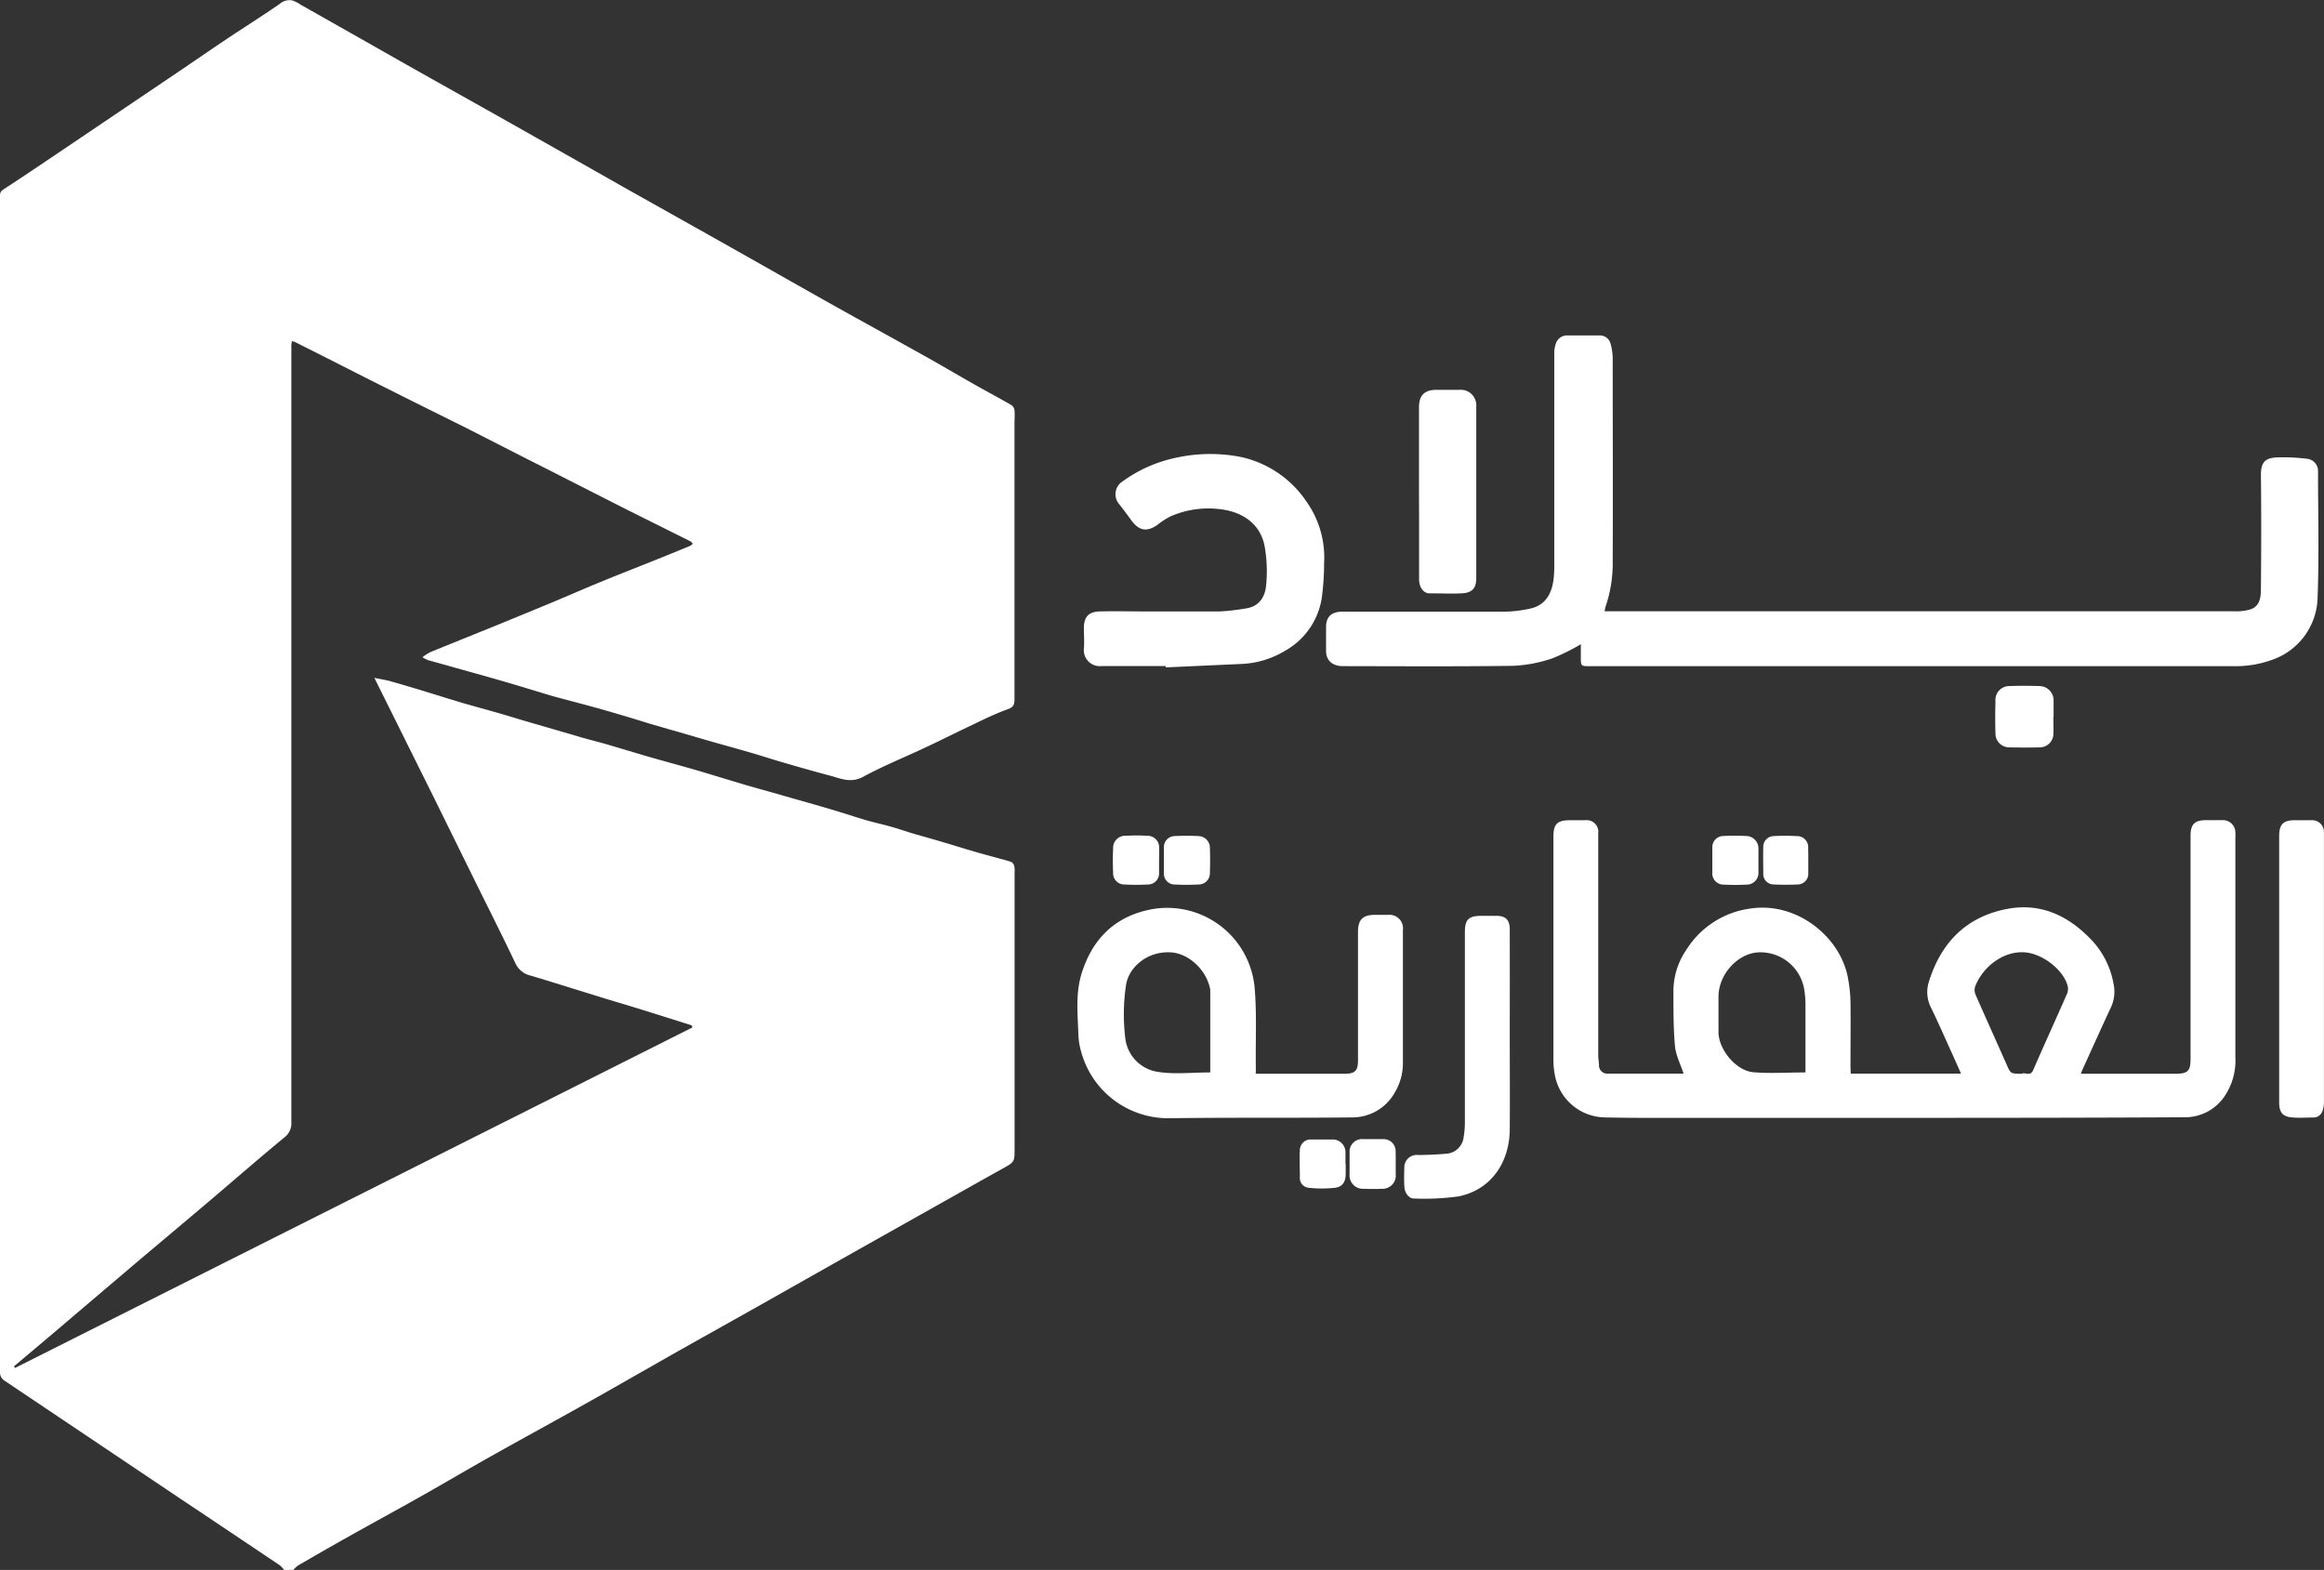
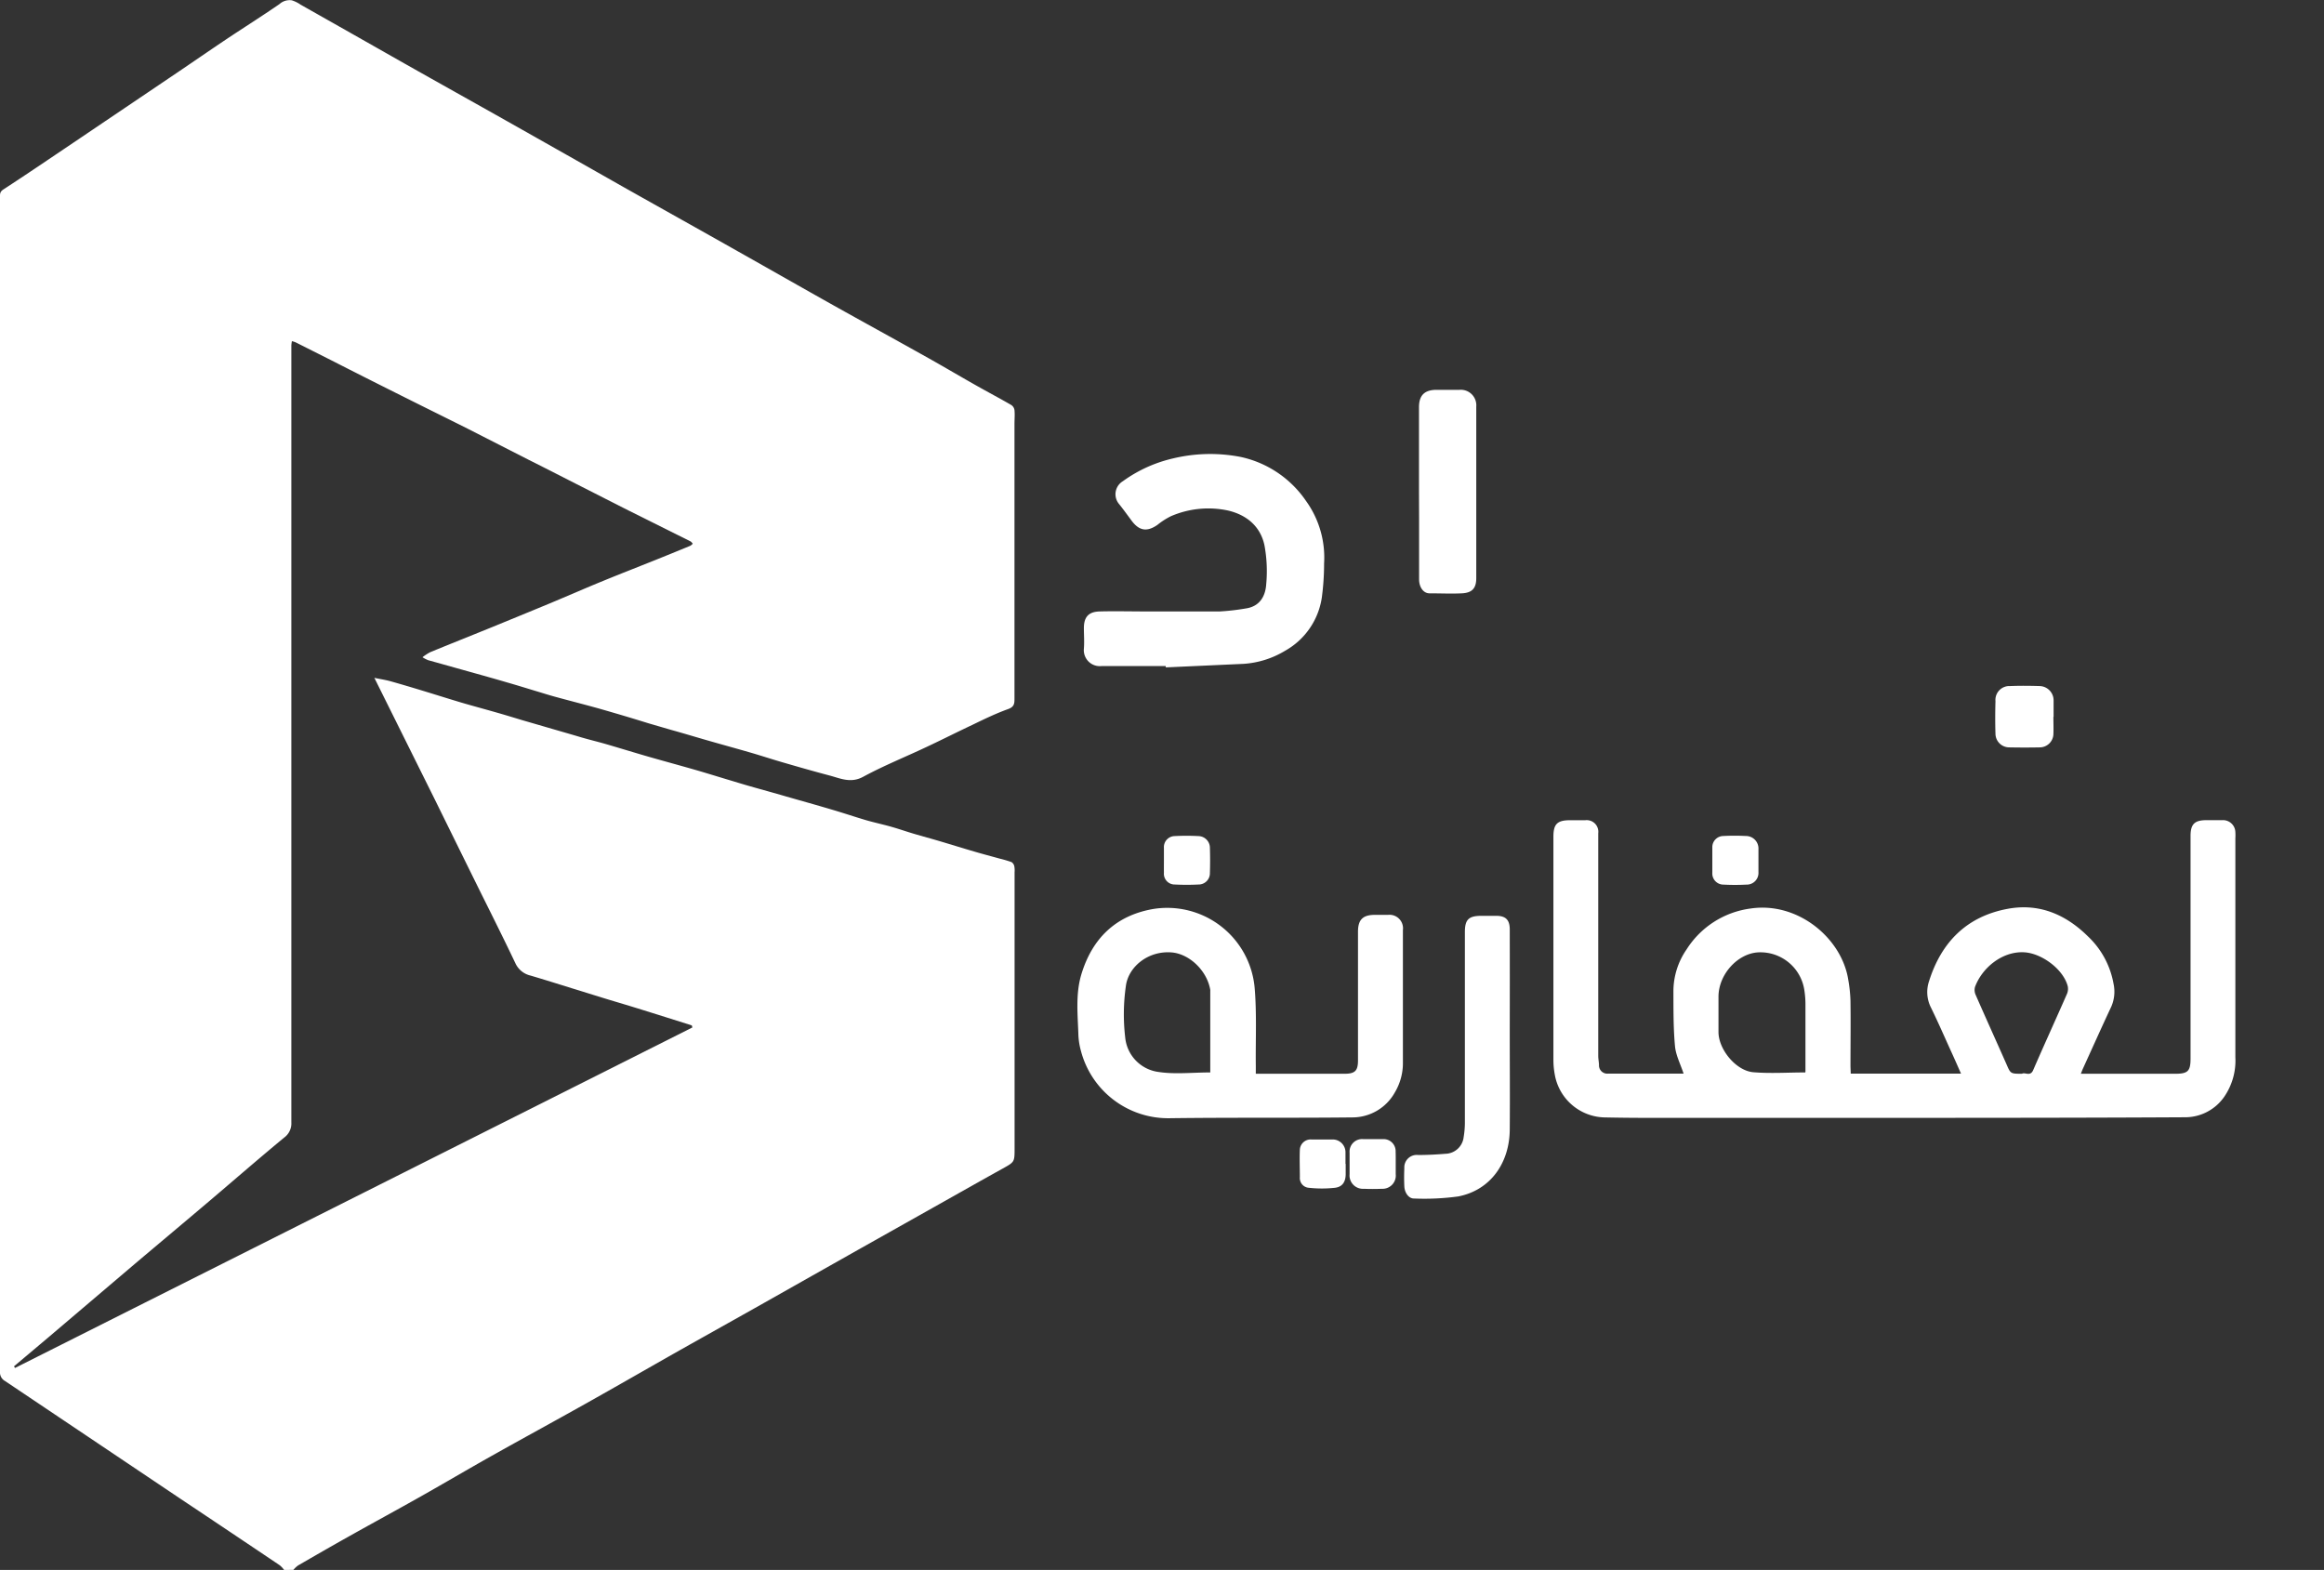
<svg xmlns="http://www.w3.org/2000/svg" viewBox="0 0 459.38 310.35">
  <rect x="0" y="0" width="459.38" height="310.35" fill="#333333" stroke="none" />
  <defs>
    <style>.aee3bd21-bb30-40a8-a7e6-cc3de21b6616{fill:#fff;}</style>
  </defs>
  <title>Asset 1beladdd</title>
  <g id="a3317086-afe2-4f99-9e37-fed45cda85f9" data-name="Layer 2">
    <g id="b120af67-e40e-4eac-8b9b-5ad7753c4dfd" data-name="Layer 1">
      <path class="aee3bd21-bb30-40a8-a7e6-cc3de21b6616" d="M56.16,310.35a5,5,0,0,0-.85-.92q-9.77-6.57-19.56-13.1l-23.4-15.71L1,273a1.92,1.92,0,0,1-1-1.82Q0,155.07,0,39c0-.6-.06-1.08.67-1.55,4.61-3,9.15-6.09,13.71-9.16L34.81,14.5c3.29-2.22,6.55-4.48,9.85-6.69,3.52-2.35,7.11-4.61,10.58-7A3,3,0,0,1,57.68.06a6.56,6.56,0,0,1,1.74.86Q69.71,6.74,80,12.58c6.79,3.84,13.61,7.64,20.4,11.47q11.55,6.52,23.08,13.06c7.49,4.22,15,8.41,22.47,12.63,6.27,3.53,12.52,7.1,18.8,10.62,5.77,3.23,11.58,6.41,17.35,9.64,3.62,2,7.2,4.13,10.81,6.17,2.33,1.32,4.7,2.57,7,3.9a1.45,1.45,0,0,1,.62,1c.09.91,0,1.84,0,2.76q0,27.09,0,54.19c0,1,0,1.7-1.26,2.15-2.42.87-4.75,2-7.08,3.13-3,1.41-5.93,2.9-8.92,4.3-4.21,2-8.55,3.73-12.64,5.95-2.45,1.33-4.46.34-6.62-.24-3.15-.83-6.28-1.73-9.41-2.64-2.1-.61-4.18-1.3-6.29-1.91-2.86-.83-5.74-1.61-8.61-2.44-2.3-.66-4.6-1.36-6.91-2l-4.64-1.35c-3.2-1-6.38-1.94-9.59-2.86-3-.84-5.93-1.58-8.89-2.39-1.28-.35-2.55-.76-3.83-1.14-1.88-.57-3.75-1.15-5.64-1.69-3.4-1-6.81-1.93-10.22-2.89-1.78-.5-3.56-1-5.33-1.49a6.61,6.61,0,0,1-1.14-.59,9.94,9.94,0,0,1,1.54-1c3.81-1.57,7.64-3.09,11.45-4.64q6.11-2.49,12.17-5c3.53-1.47,7-3,10.56-4.45,3.31-1.36,6.65-2.66,10-4q3.62-1.45,7.22-2.94a2.14,2.14,0,0,0,.49-.42c-.15-.15-.27-.36-.45-.45l-12.19-6.08c-3.07-1.54-6.12-3.11-9.18-4.66-3.52-1.78-7-3.58-10.57-5.36L92.4,84.72c-4.74-2.37-9.49-4.71-14.23-7.09q-6.32-3.16-12.61-6.37l-7.09-3.57a4.65,4.65,0,0,0-.77-.25,7.8,7.8,0,0,0-.11.84q0,76.79,0,153.59a3.45,3.45,0,0,1-1.41,3c-4.93,4.07-9.75,8.27-14.63,12.41s-9.91,8.35-14.86,12.53L9.55,264.38l-6.78,5.71.19.33,133.9-67.31-.11-.41-4.82-1.52c-2.21-.69-4.42-1.39-6.63-2.07s-4.22-1.26-6.32-1.91-4-1.25-6-1.86c-2.7-.84-5.4-1.69-8.11-2.49a4.37,4.37,0,0,1-3-2.45c-2.44-5.14-5-10.23-7.54-15.35q-4.22-8.56-8.44-17.13-5-10.06-10-20.12L74,134c1.26.26,2.26.41,3.23.68,2.34.66,4.68,1.36,7,2.07s4.73,1.47,7.11,2.18c2.22.65,4.47,1.25,6.7,1.89,1.7.48,3.39,1,5.08,1.51l6.33,1.84c1.74.51,3.47,1,5.21,1.52s3.42.91,5.11,1.4c2.81.82,5.6,1.68,8.4,2.49,3,.86,6,1.67,9,2.53,2.16.62,4.31,1.29,6.47,1.94,1.55.46,3.08.94,4.63,1.38,2.35.67,4.71,1.31,7.06,2,3,.86,6.07,1.71,9.09,2.61,2.26.66,4.5,1.42,6.76,2.09,1.62.47,3.28.82,4.91,1.28s3,.95,4.49,1.39c1.77.53,3.56,1,5.33,1.53,2.22.66,4.43,1.35,6.66,2,1.66.49,3.34.93,5,1.39a24.09,24.09,0,0,1,2.38.7,1.31,1.31,0,0,1,.55.84,4.69,4.69,0,0,1,.05,1.19V227c0,2.72,0,2.69-2.35,4-3.83,2.12-7.64,4.28-11.46,6.43l-17,9.56c-6.2,3.5-12.4,7-18.61,10.51-5.58,3.15-11.18,6.27-16.77,9.42-6.24,3.53-12.45,7.11-18.71,10.62s-12.38,6.84-18.56,10.31c-4.64,2.61-9.23,5.32-13.87,7.94s-9.42,5.21-14.12,7.85c-3.41,1.91-6.8,3.86-10.18,5.82a4.71,4.71,0,0,0-.92.87Z" />
      <path class="aee3bd21-bb30-40a8-a7e6-cc3de21b6616" d="M365.83,212.23h21.8c-.7-1.58-1.36-3.09-2.05-4.59-1.28-2.82-2.52-5.66-3.88-8.44a6.74,6.74,0,0,1-.4-5.2c2.42-7.72,7.42-12.81,15.48-14.33,6.26-1.19,11.56,1.08,16,5.49a16.94,16.94,0,0,1,5,9.32,7.4,7.4,0,0,1-.46,4.54c-1.92,4.09-3.77,8.23-5.65,12.35-.11.25-.2.51-.35.89H430c2.49,0,3-.54,3-3v-44c0-2.34.79-3.13,3.14-3.13h3.12a2.44,2.44,0,0,1,2.6,2.38,9.42,9.42,0,0,1,0,1.19V209a12.59,12.59,0,0,1-2.16,7.75,9.4,9.4,0,0,1-7.72,4.11c-17.66.1-35.32.11-53,.12s-35.49,0-53.24,0q-4.3,0-8.61-.09a10.23,10.23,0,0,1-9.81-8.52,16.07,16.07,0,0,1-.26-2.85q0-22.07,0-44.13c0-2.5.76-3.25,3.3-3.25h3a2.3,2.3,0,0,1,2.56,2.58q0,22,0,44c0,.59.13,1.19.15,1.78a1.64,1.64,0,0,0,1.84,1.73c5,0,10,0,14.88,0-.61-1.86-1.53-3.61-1.7-5.43-.33-3.6-.3-7.24-.31-10.86a14.58,14.58,0,0,1,2.61-8.27A17.7,17.7,0,0,1,346,179.6c9.32-1.41,18,5.79,19.33,14a28.9,28.9,0,0,1,.45,4.25c.06,4.32,0,8.64,0,12.95Zm-9-.21a.43.43,0,0,0,.05-.17c0-4.35,0-8.71,0-13.06a18.16,18.16,0,0,0-.19-2.86,8.78,8.78,0,0,0-9.27-7.66c-4,.3-7.66,4.33-7.73,8.65,0,2.4,0,4.79,0,7.19.07,3.43,3.5,7.57,6.9,7.85S353.35,212,356.81,212Zm42.86.24c.57-.37,1.62.63,2.2-.71,2.19-5.05,4.48-10.05,6.69-15.09a2.54,2.54,0,0,0,.15-1.49c-.86-3.36-5.13-6.52-8.6-6.72-4.35-.25-8.35,3.08-9.74,6.86a2.33,2.33,0,0,0,.14,1.57c2,4.57,4.06,9.11,6.08,13.68C397.43,212.25,397.4,212.26,399.67,212.26Z" />
-       <path class="aee3bd21-bb30-40a8-a7e6-cc3de21b6616" d="M317.18,120.84h1.39q61.53,0,123.05,0a9.78,9.78,0,0,0,3.29-.4c1.86-.67,2-2.49,2-4.08.07-7.52.09-15,0-22.54,0-2.56,1-3.26,3-3.39a37.91,37.91,0,0,1,6.29.28,2.43,2.43,0,0,1,2,2.45c0,8.28.22,16.56-.08,24.82a13.37,13.37,0,0,1-9.34,12.57,20.77,20.77,0,0,1-6.85,1.14H314.29c-1.81,0-1.81,0-1.81-1.86v-2.48a40,40,0,0,1-5.73,2.83,28,28,0,0,1-7.63,1.44c-11.24.15-22.47.08-33.7.06-2.06,0-3.34-1.17-3.3-3.07,0-1.6,0-3.2,0-4.8.07-1.88,1-2.76,2.92-2.9.51,0,1,0,1.55,0,10.36,0,20.71,0,31.07,0a25,25,0,0,0,4.69-.58c3.46-.69,4.44-3.45,4.75-5.89a26.76,26.76,0,0,0,.13-3.23q0-20.62,0-41.25a5.66,5.66,0,0,1,.33-2.09,2.3,2.3,0,0,1,2.3-1.56c2.08,0,4.16,0,6.24,0a2.19,2.19,0,0,1,2.28,1.71,11.23,11.23,0,0,1,.4,2.82c0,13.31.06,26.62,0,39.92a26.6,26.6,0,0,1-1.4,9.13A7.08,7.08,0,0,0,317.18,120.84Z" />
      <path class="aee3bd21-bb30-40a8-a7e6-cc3de21b6616" d="M248.23,212.26h9.16c2.79,0,5.59,0,8.39,0,2.07,0,2.65-.6,2.65-2.64q0-12.7,0-25.42c0-2.38.94-3.34,3.3-3.35.88,0,1.76,0,2.64,0a2.67,2.67,0,0,1,2.94,3q0,13.13,0,26.26a11.25,11.25,0,0,1-1.56,5.78,9.61,9.61,0,0,1-8.43,5c-12.07.13-24.13,0-36.2.16a17.82,17.82,0,0,1-17.44-13.26,14.31,14.31,0,0,1-.51-3c-.12-4.1-.62-8.25.6-12.25,2.14-7,6.71-11.51,14.06-12.83A17.35,17.35,0,0,1,248,195.23c.43,5,.18,10.14.23,15.21C248.24,211,248.23,211.55,248.23,212.26Zm-9-.24v-16.1a1.93,1.93,0,0,0,0-.24c-.64-3.82-4.15-7.15-7.68-7.41-4.66-.35-8.52,2.89-9,6.64a39.34,39.34,0,0,0-.14,10.11,7.61,7.61,0,0,0,6.63,6.89C232.25,212.4,235.69,212,239.18,212Z" />
      <path class="aee3bd21-bb30-40a8-a7e6-cc3de21b6616" d="M230.43,131.67c-4.24,0-8.47,0-12.71,0a3.16,3.16,0,0,1-3.47-3.44c.11-1.35,0-2.71,0-4.07,0-2.2.93-3.24,3.15-3.29,3-.08,6.07,0,9.11,0,4.87,0,9.75,0,14.62,0a45.57,45.57,0,0,0,5.06-.58c2.78-.38,3.94-2.37,4.1-4.8a28,28,0,0,0-.35-7.71c-.8-3.75-3.54-6-7.2-6.86a18.59,18.59,0,0,0-11.3,1.13,14.43,14.43,0,0,0-2.67,1.72c-2.07,1.42-3.59,1.17-5.1-.86-.8-1.08-1.59-2.18-2.43-3.23a3,3,0,0,1,.71-4.55,27.32,27.32,0,0,1,9.88-4.5,31.43,31.43,0,0,1,13.47-.29A21,21,0,0,1,258.14,99a19.16,19.16,0,0,1,3.59,12.39,51,51,0,0,1-.44,6.67,14.47,14.47,0,0,1-7.23,10.56,18.15,18.15,0,0,1-8.24,2.61l-15.38.7Z" />
      <path class="aee3bd21-bb30-40a8-a7e6-cc3de21b6616" d="M298.43,203.78c0,6.51.05,13,0,19.53s-3.76,11.95-10.18,13.2a49.32,49.32,0,0,1-8.78.41c-1,0-1.82-1.11-1.88-2.41s-.05-2.4,0-3.59a2.46,2.46,0,0,1,2.74-2.6c1.79,0,3.58-.09,5.36-.24a3.71,3.71,0,0,0,3.63-3.32,17.53,17.53,0,0,0,.24-3q0-18.75,0-37.5c0-2.47.73-3.2,3.2-3.22,1,0,2,0,3,0,1.9,0,2.67.83,2.67,2.7Q298.45,193.77,298.43,203.78Z" />
-       <path class="aee3bd21-bb30-40a8-a7e6-cc3de21b6616" d="M450.52,191.53V165.28c0-2.34.8-3.14,3.13-3.14h3.24a2.32,2.32,0,0,1,2.48,2.31c0,.28,0,.56,0,.84q0,26.25,0,52.49a4.86,4.86,0,0,1-.26,1.75,1.88,1.88,0,0,1-1.87,1.38c-1.32,0-2.64.1-3.95,0-2-.1-2.77-.93-2.77-2.94,0-3.19,0-6.39,0-9.58Z" />
      <path class="aee3bd21-bb30-40a8-a7e6-cc3de21b6616" d="M280.49,97.26c0-5.59,0-11.18,0-16.77,0-2.33,1.08-3.41,3.43-3.43,1.52,0,3,0,4.56,0a3.07,3.07,0,0,1,3.33,3.32q0,17,0,33.91c0,2-.82,2.9-2.85,3s-4.26,0-6.39,0c-1.21,0-2.06-1.22-2.06-2.76,0-4,0-7.91,0-11.86Z" />
      <path class="aee3bd21-bb30-40a8-a7e6-cc3de21b6616" d="M405.89,141.72c0,1.15.05,2.31,0,3.47a2.71,2.71,0,0,1-2.64,2.55q-3,.06-6.11,0a2.72,2.72,0,0,1-2.7-2.65c-.07-2.16-.06-4.32,0-6.47a2.75,2.75,0,0,1,2.88-3c1.95-.08,3.91-.06,5.87,0a2.83,2.83,0,0,1,2.74,2.83c0,1.08,0,2.16,0,3.24Z" />
      <path class="aee3bd21-bb30-40a8-a7e6-cc3de21b6616" d="M266,230.06c0,.67,0,1.35,0,2,0,1.55-.63,2.56-2.11,2.74a23.7,23.7,0,0,1-5.19,0,1.92,1.92,0,0,1-1.76-2.07c0-1.83-.08-3.66,0-5.48a2.14,2.14,0,0,1,2.24-2c1.43,0,2.87,0,4.3,0a2.53,2.53,0,0,1,2.48,2.56c0,.76,0,1.52,0,2.28Z" />
      <path class="aee3bd21-bb30-40a8-a7e6-cc3de21b6616" d="M275.89,230.1v2a2.62,2.62,0,0,1-2.73,2.9c-1.2.05-2.4.05-3.59,0a2.64,2.64,0,0,1-2.8-2.87c0-1.43,0-2.87,0-4.3a2.48,2.48,0,0,1,2.7-2.65c1.31,0,2.63,0,3.94,0a2.38,2.38,0,0,1,2.46,2.48C275.9,228.5,275.89,229.3,275.89,230.1Z" />
      <path class="aee3bd21-bb30-40a8-a7e6-cc3de21b6616" d="M230.07,170c0-.8,0-1.6,0-2.4a2.17,2.17,0,0,1,2.06-2.32,45,45,0,0,1,4.79,0,2.32,2.32,0,0,1,2.24,2.35q.08,2.46,0,4.92a2.23,2.23,0,0,1-2.26,2.3,45.47,45.47,0,0,1-4.67,0,2.13,2.13,0,0,1-2.16-2.32C230.06,171.68,230.07,170.84,230.07,170Z" />
-       <path class="aee3bd21-bb30-40a8-a7e6-cc3de21b6616" d="M229.11,170.14c0,.8,0,1.6,0,2.4a2.2,2.2,0,0,1-2.22,2.31,42.78,42.78,0,0,1-4.53,0,2.22,2.22,0,0,1-2.33-2.35c-.08-1.59-.07-3.19,0-4.78a2.37,2.37,0,0,1,2.48-2.5,36.29,36.29,0,0,1,4.3,0,2.27,2.27,0,0,1,2.31,2.38C229.15,168.46,229.11,169.3,229.11,170.14Z" />
      <path class="aee3bd21-bb30-40a8-a7e6-cc3de21b6616" d="M338.47,170c0-.84,0-1.68,0-2.51a2.2,2.2,0,0,1,2.2-2.23,40.57,40.57,0,0,1,4.41,0,2.47,2.47,0,0,1,2.51,2.62c0,1.51,0,3,0,4.54a2.31,2.31,0,0,1-2.38,2.45,42.78,42.78,0,0,1-4.53,0,2.2,2.2,0,0,1-2.21-2.33c0-.83,0-1.67,0-2.51Z" />
-       <path class="aee3bd21-bb30-40a8-a7e6-cc3de21b6616" d="M357.44,170.1c0,.84,0,1.68,0,2.51a2.11,2.11,0,0,1-2,2.23c-1.63.08-3.27.07-4.9,0a2.06,2.06,0,0,1-2-2.12c0-1.75-.05-3.51,0-5.26a2.1,2.1,0,0,1,2.06-2.18,40.29,40.29,0,0,1,4.53,0,2.2,2.2,0,0,1,2.28,2.47C357.45,168.51,357.44,169.31,357.44,170.1Z" />
    </g>
  </g>
</svg>